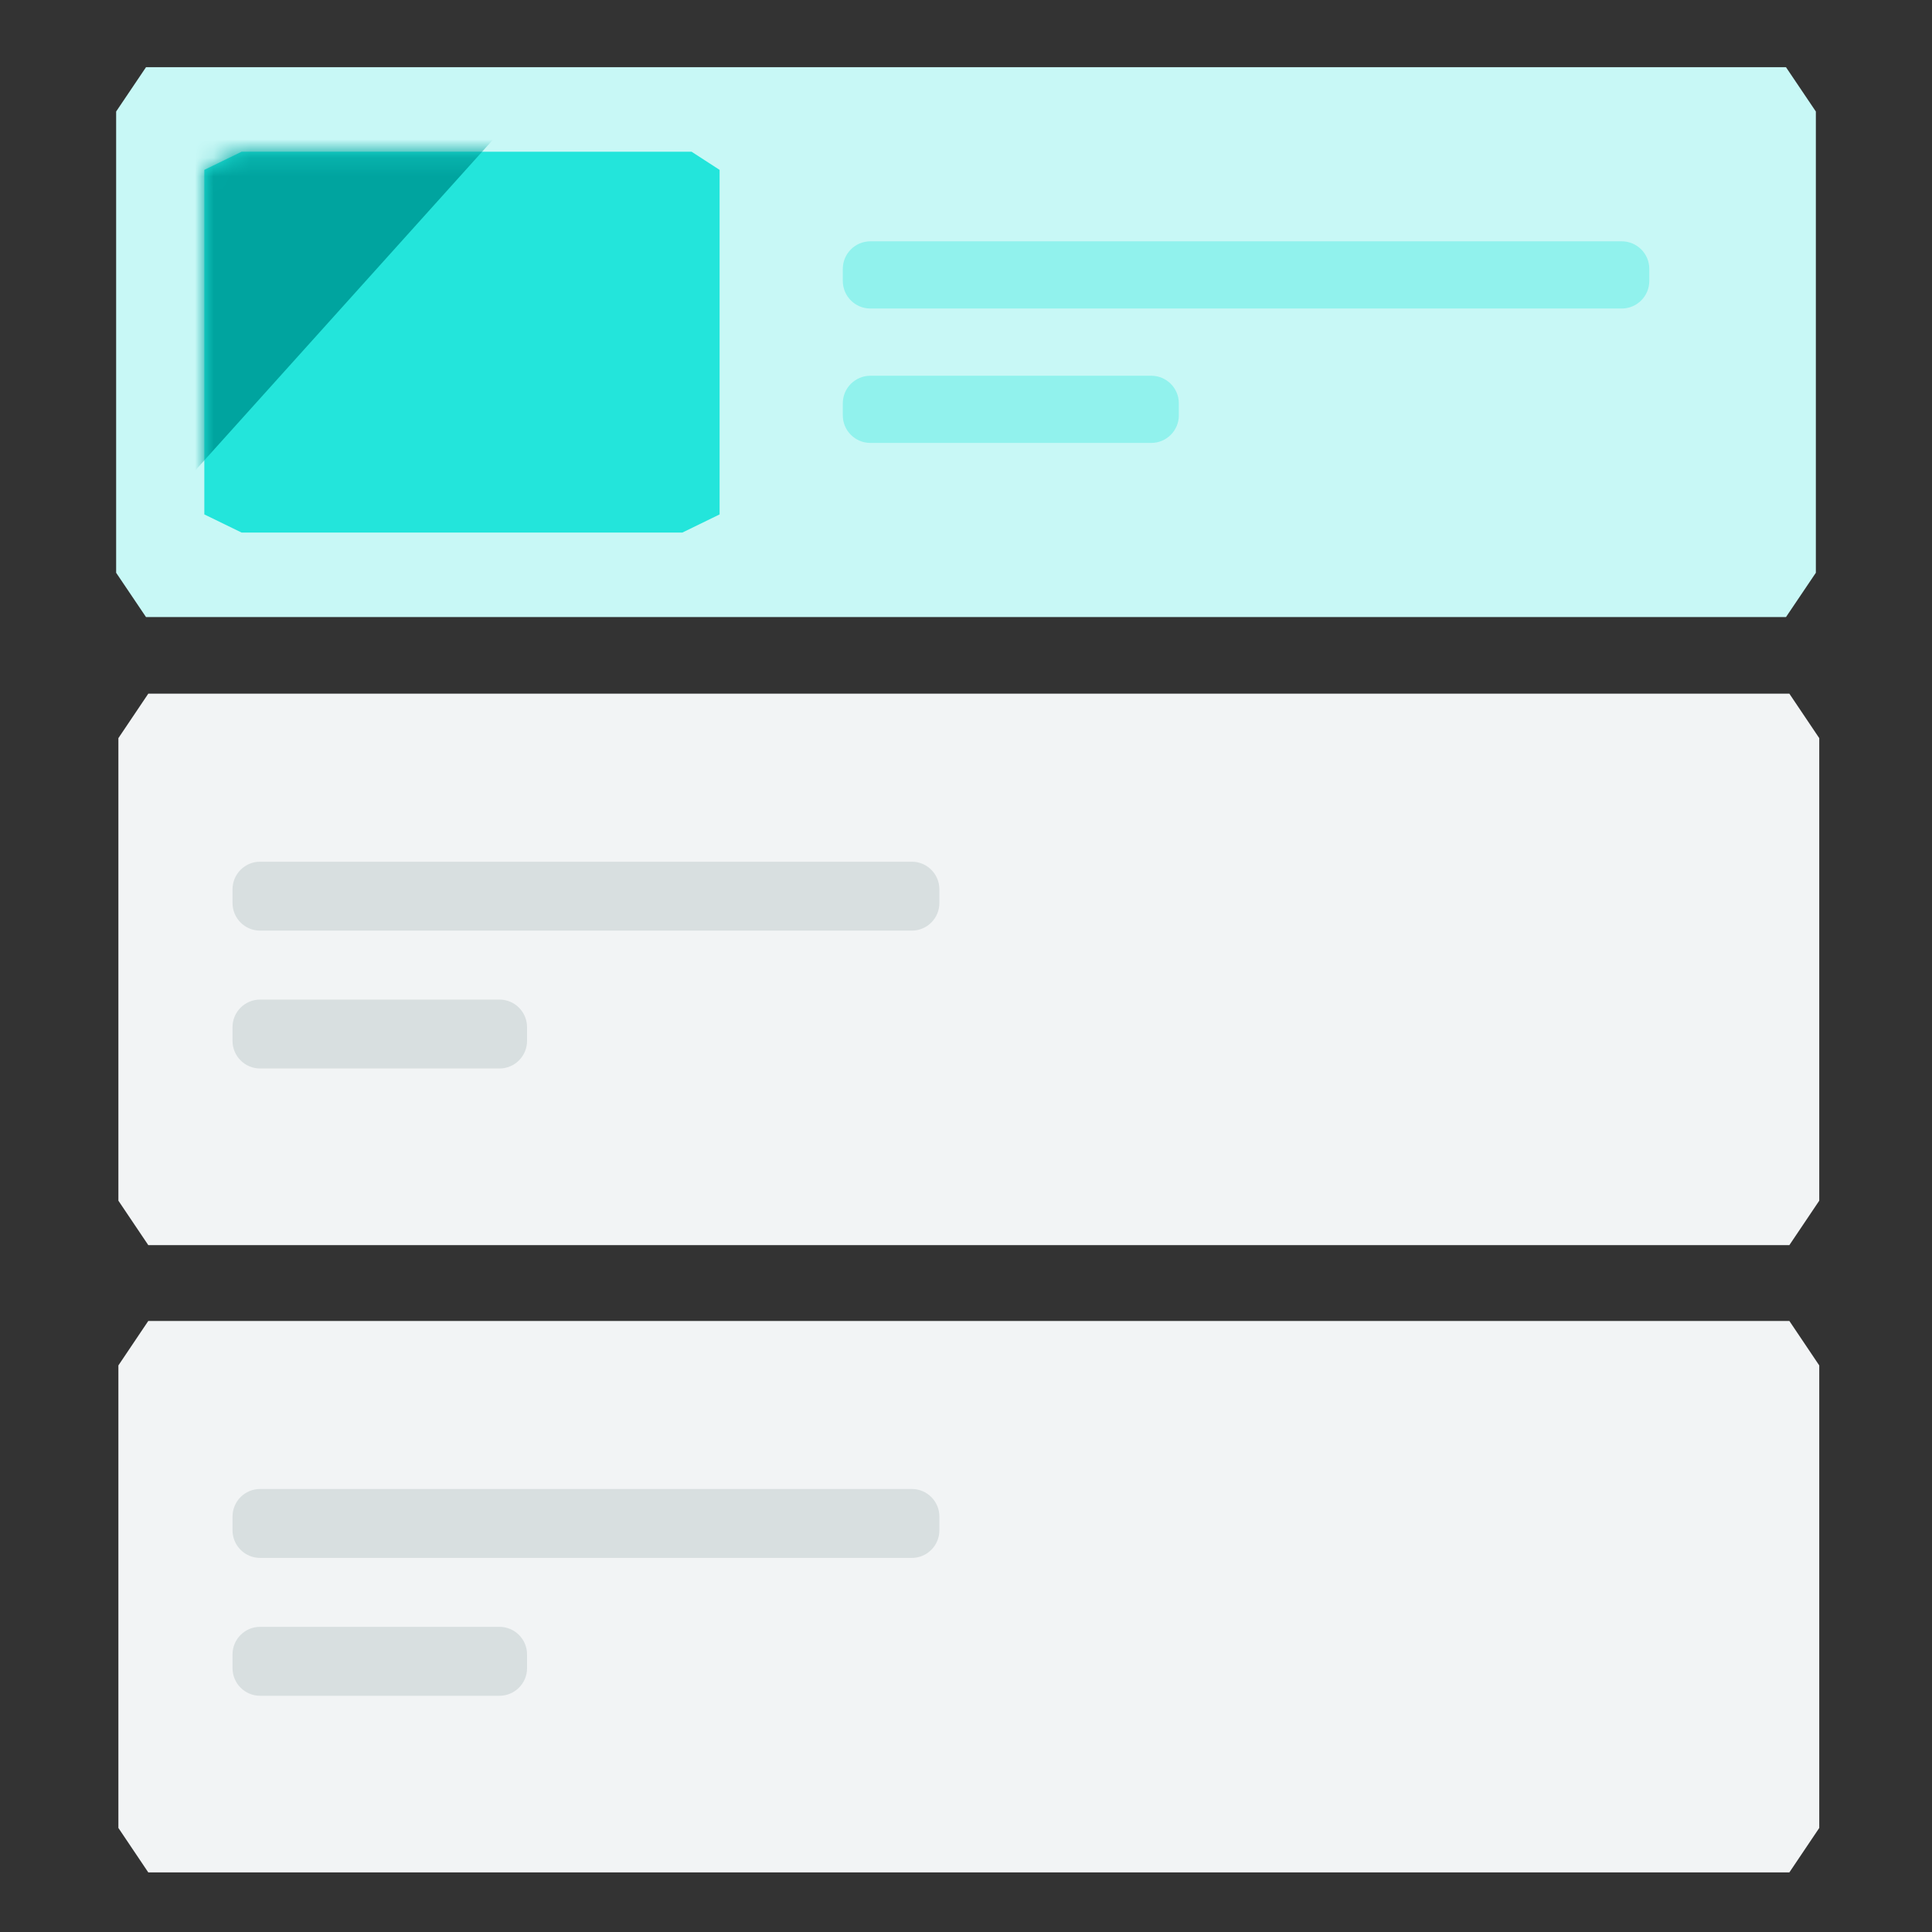
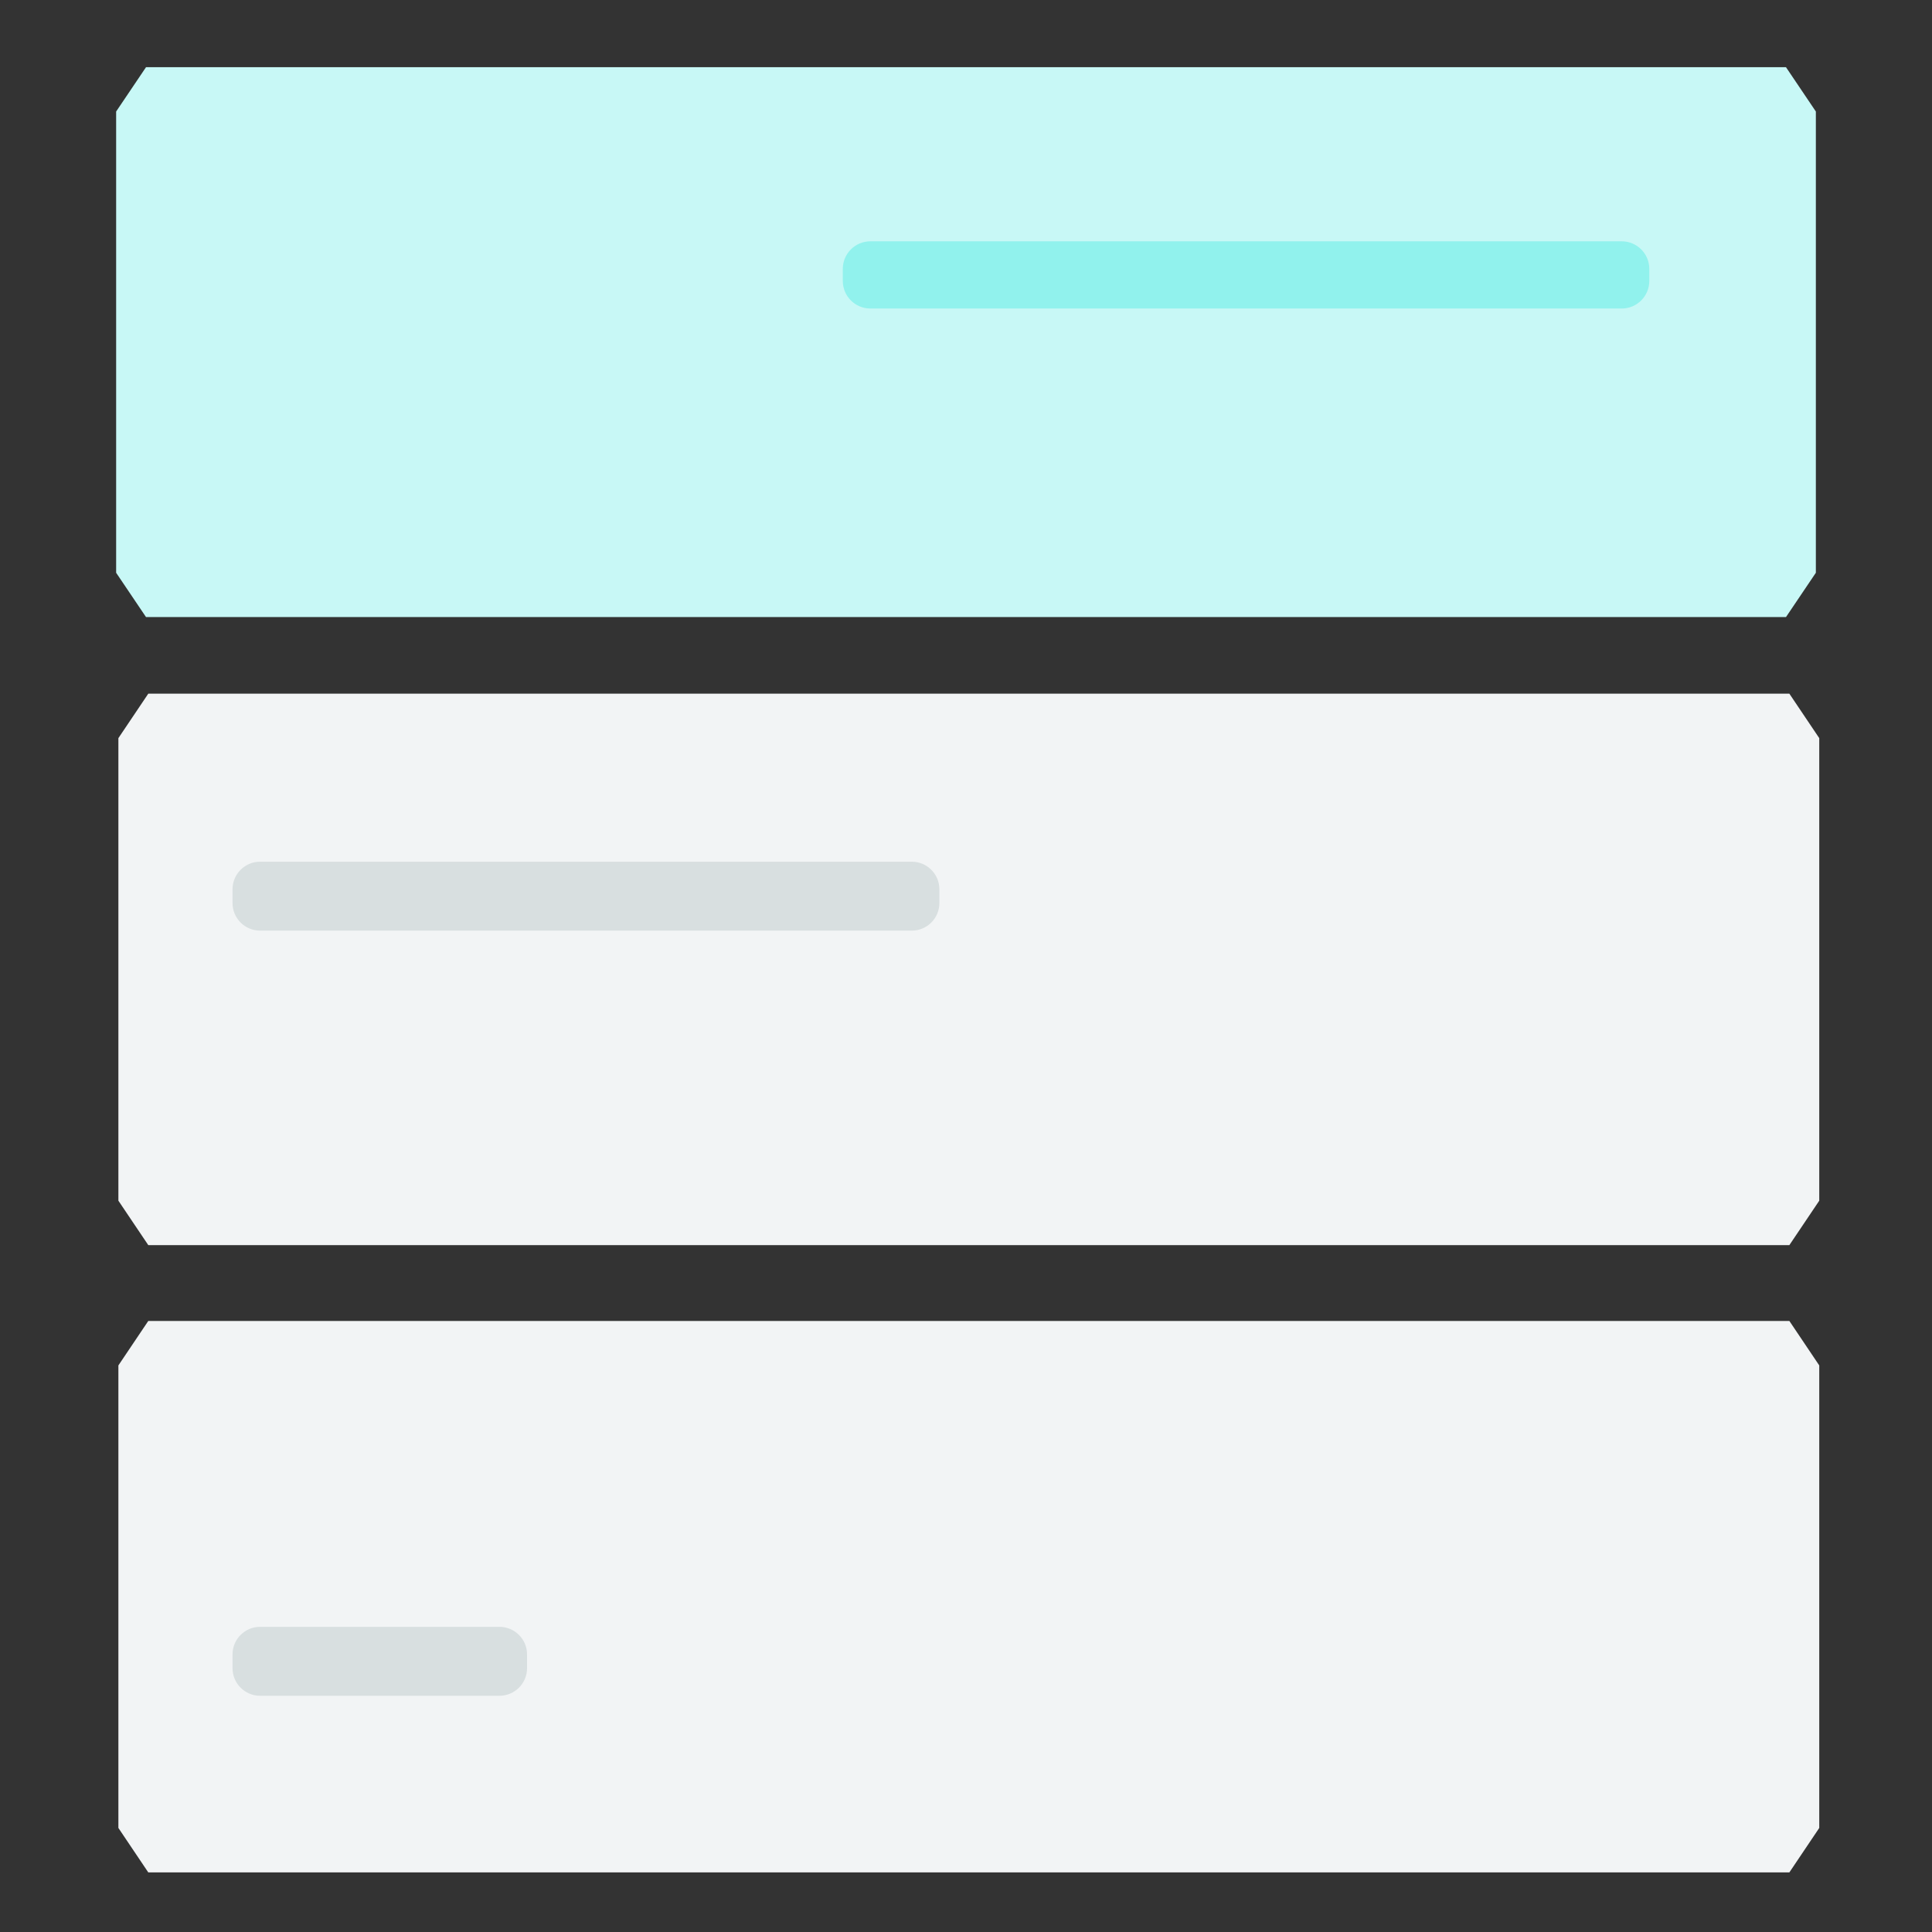
<svg xmlns="http://www.w3.org/2000/svg" width="104" height="104" viewBox="0 0 104 104" fill="none">
  <rect x="0" y="0" width="104" height="104" fill="#333333" stroke="none" />
-   <path d="M6.373 64.633V39.734L7.982 37.341L96.322 37.341L97.931 39.734V64.633L96.322 67.025H7.982L6.373 64.633Z" fill="#F2F4F5" />
+   <path d="M6.373 64.633V39.734L7.982 37.341L96.322 37.341L97.931 39.734V64.633L96.322 67.025H7.982L6.373 64.633" fill="#F2F4F5" />
  <path d="M49.081 46.386H14.002C13.182 46.386 12.517 47.051 12.517 47.871V48.611C12.517 49.431 13.182 50.096 14.002 50.096H49.081C49.902 50.096 50.567 49.431 50.567 48.611V47.871C50.567 47.051 49.902 46.386 49.081 46.386Z" fill="#D8DFE0" />
-   <path d="M26.885 53.807H14.002C13.182 53.807 12.517 54.472 12.517 55.292V56.032C12.517 56.852 13.182 57.517 14.002 57.517H26.885C27.706 57.517 28.371 56.852 28.371 56.032V55.292C28.371 54.472 27.706 53.807 26.885 53.807Z" fill="#D8DFE0" />
  <path d="M6.373 98.399V73.501L7.982 71.107H96.322L97.931 73.501V98.399L96.322 100.792H7.982L6.373 98.399Z" fill="#F2F4F5" />
-   <path d="M49.081 80.152H14.002C13.182 80.152 12.517 80.817 12.517 81.638V82.377C12.517 83.198 13.182 83.863 14.002 83.863H49.081C49.902 83.863 50.567 83.198 50.567 82.377V81.638C50.567 80.817 49.902 80.152 49.081 80.152Z" fill="#D8DFE0" />
  <path d="M26.885 87.573H14.002C13.182 87.573 12.517 88.238 12.517 89.059V89.798C12.517 90.619 13.182 91.284 14.002 91.284H26.885C27.706 91.284 28.371 90.619 28.371 89.798V89.059C28.371 88.238 27.706 87.573 26.885 87.573Z" fill="#D8DFE0" />
  <path d="M6.252 30.832V6.003L7.86 3.617L96.14 3.617L97.748 6.003V30.832L96.14 33.217L7.86 33.217L6.252 30.832Z" fill="#C8F8F6" />
-   <path d="M36.732 28.668H13.005L10.999 27.691V9.144L13.005 8.167H37.227L38.736 9.144V27.691L36.732 28.668Z" fill="#23E5DB" />
  <mask id="mask0_10167_17825" style="mask-type:alpha" maskUnits="userSpaceOnUse" x="10" y="8" width="29" height="21">
    <path d="M36.731 28.668H13.004L10.998 27.691V9.144L13.004 8.167H37.226L38.735 9.144V27.691L36.731 28.668Z" fill="#23E5DB" />
  </mask>
  <g mask="url(#mask0_10167_17825)">
-     <path d="M50.192 -18.767L-13.12 51.58L1.092 -26.805L50.192 -18.767Z" fill="#00A49F" />
-   </g>
+     </g>
  <path d="M87.296 12.99H46.854C46.033 12.99 45.368 13.655 45.368 14.476V15.122C45.368 15.943 46.033 16.608 46.854 16.608H87.296C88.117 16.608 88.782 15.943 88.782 15.122V14.476C88.782 13.655 88.117 12.99 87.296 12.99Z" fill="#91F2ED" />
-   <path d="M61.971 20.226H46.854C46.033 20.226 45.368 20.891 45.368 21.711V22.358C45.368 23.178 46.033 23.843 46.854 23.843H61.971C62.792 23.843 63.457 23.178 63.457 22.358V21.711C63.457 20.891 62.792 20.226 61.971 20.226Z" fill="#91F2ED" />
</svg>